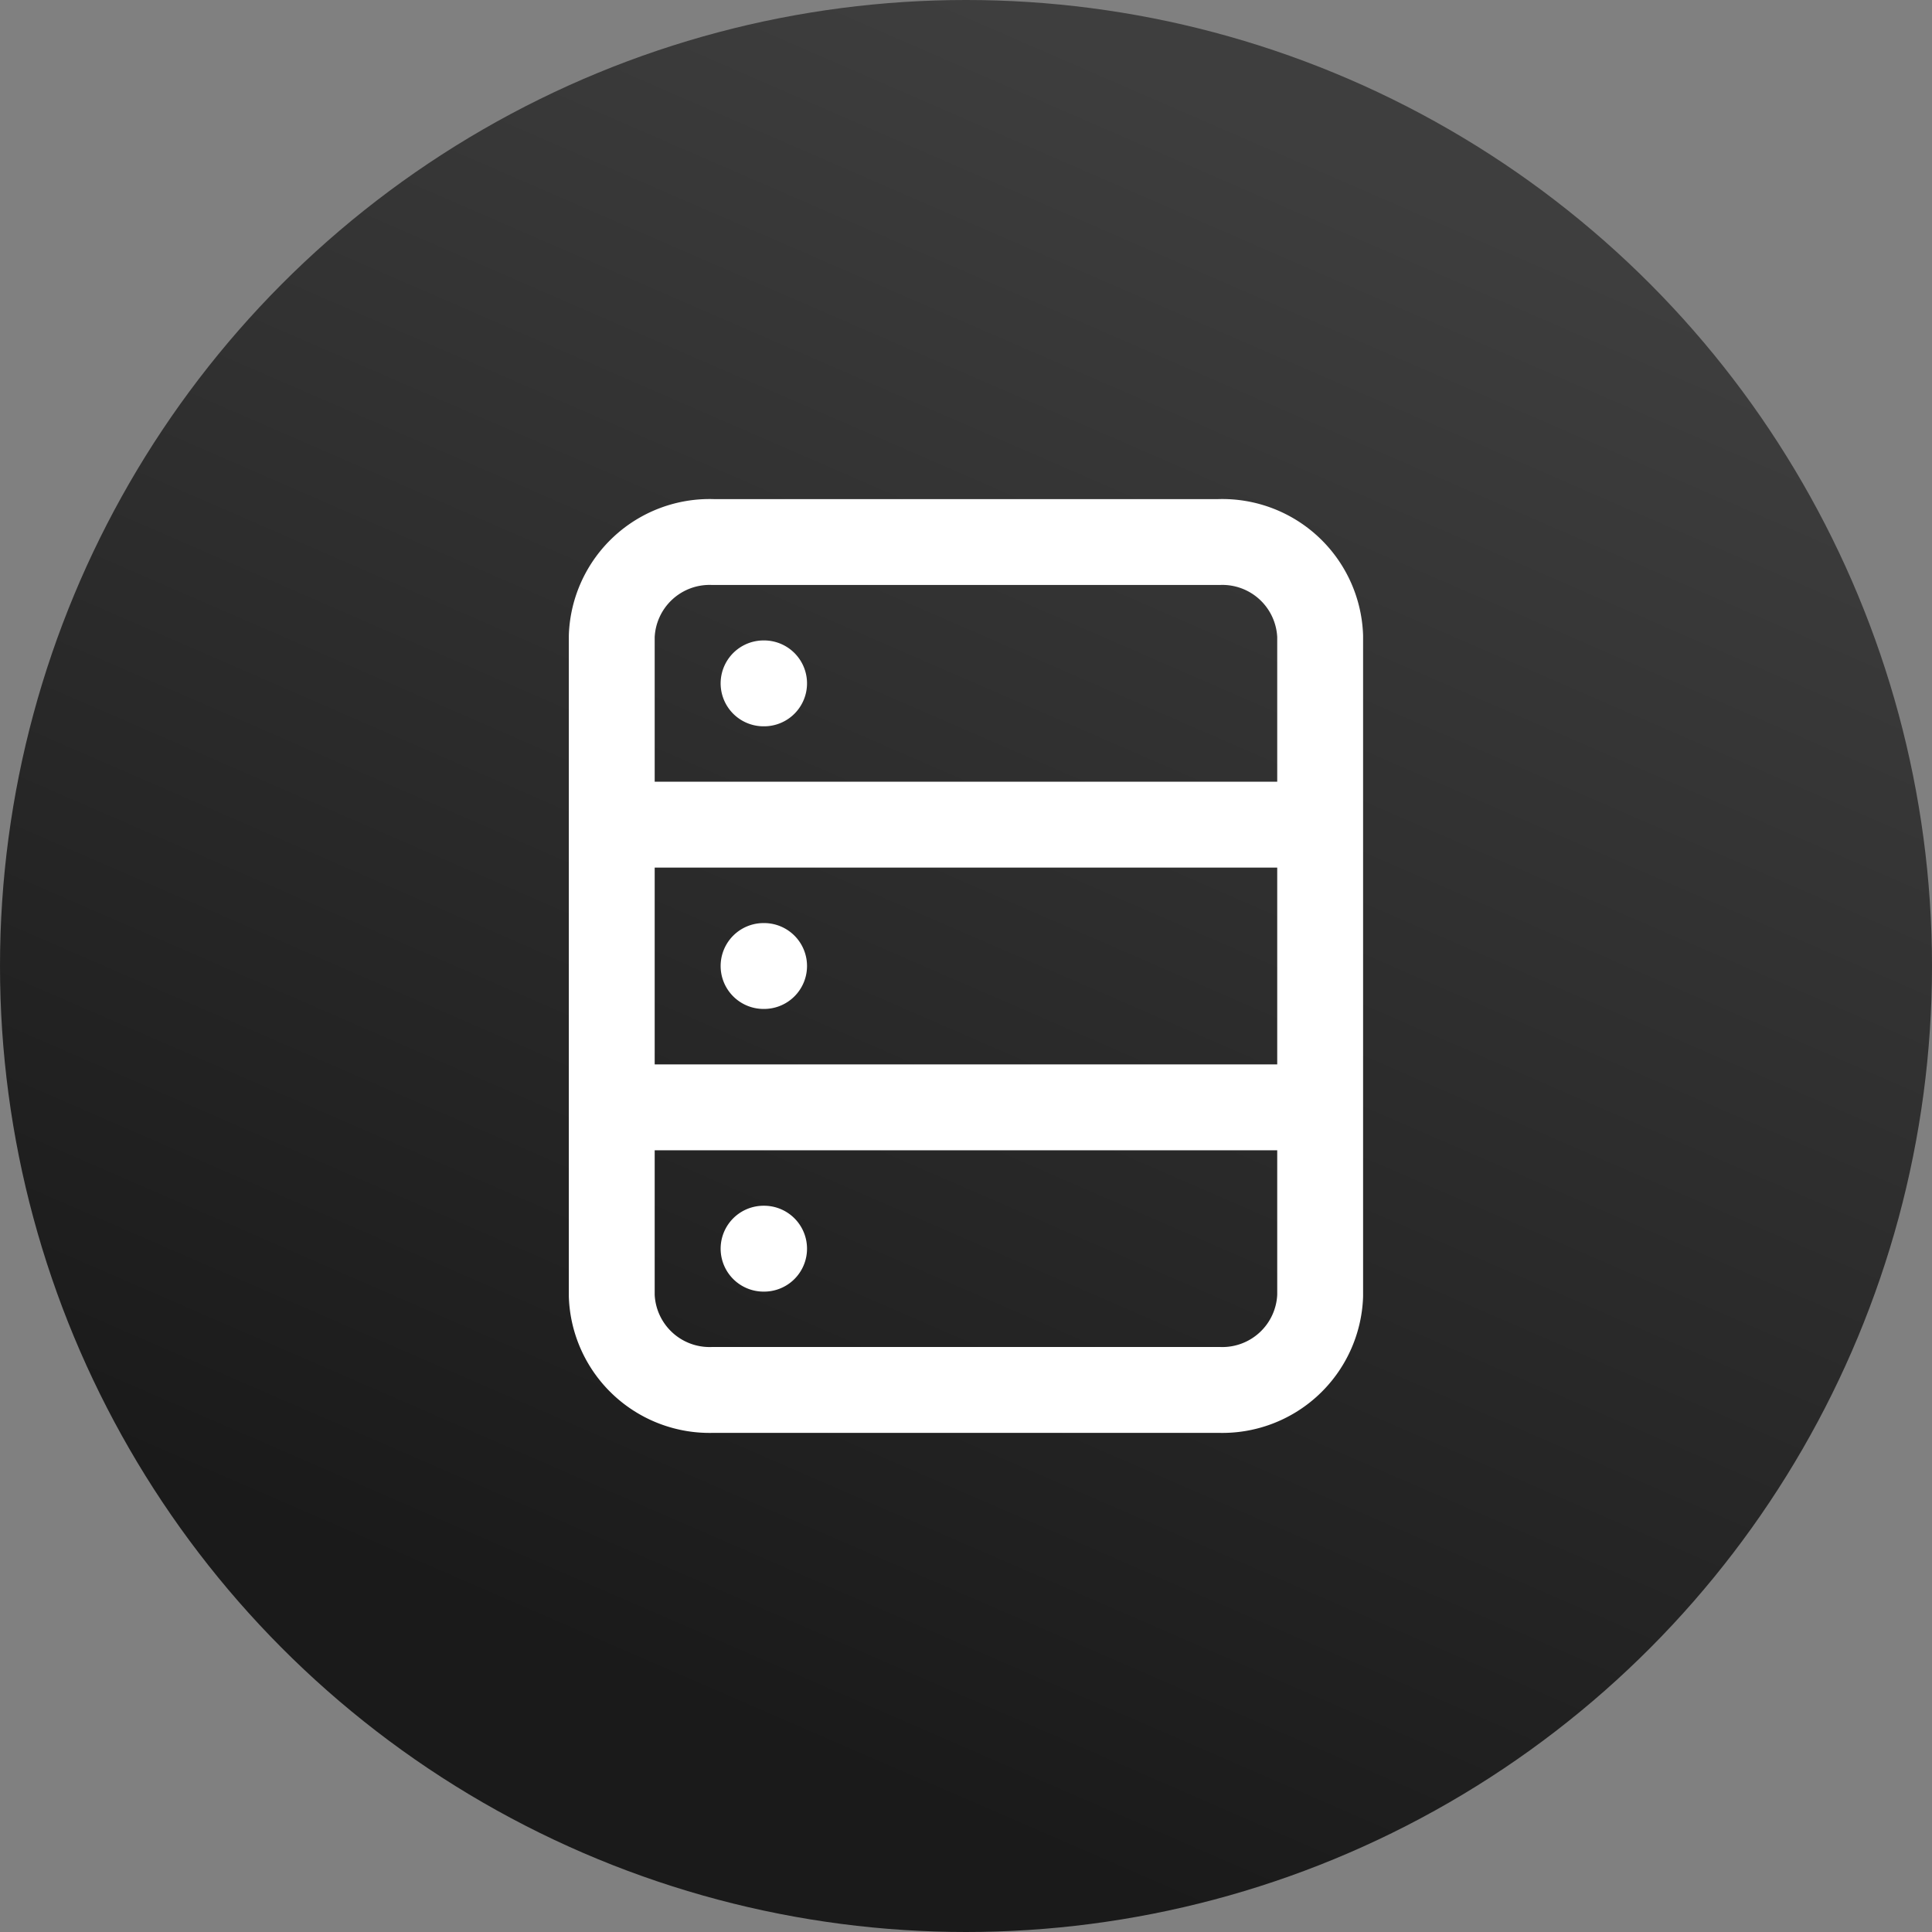
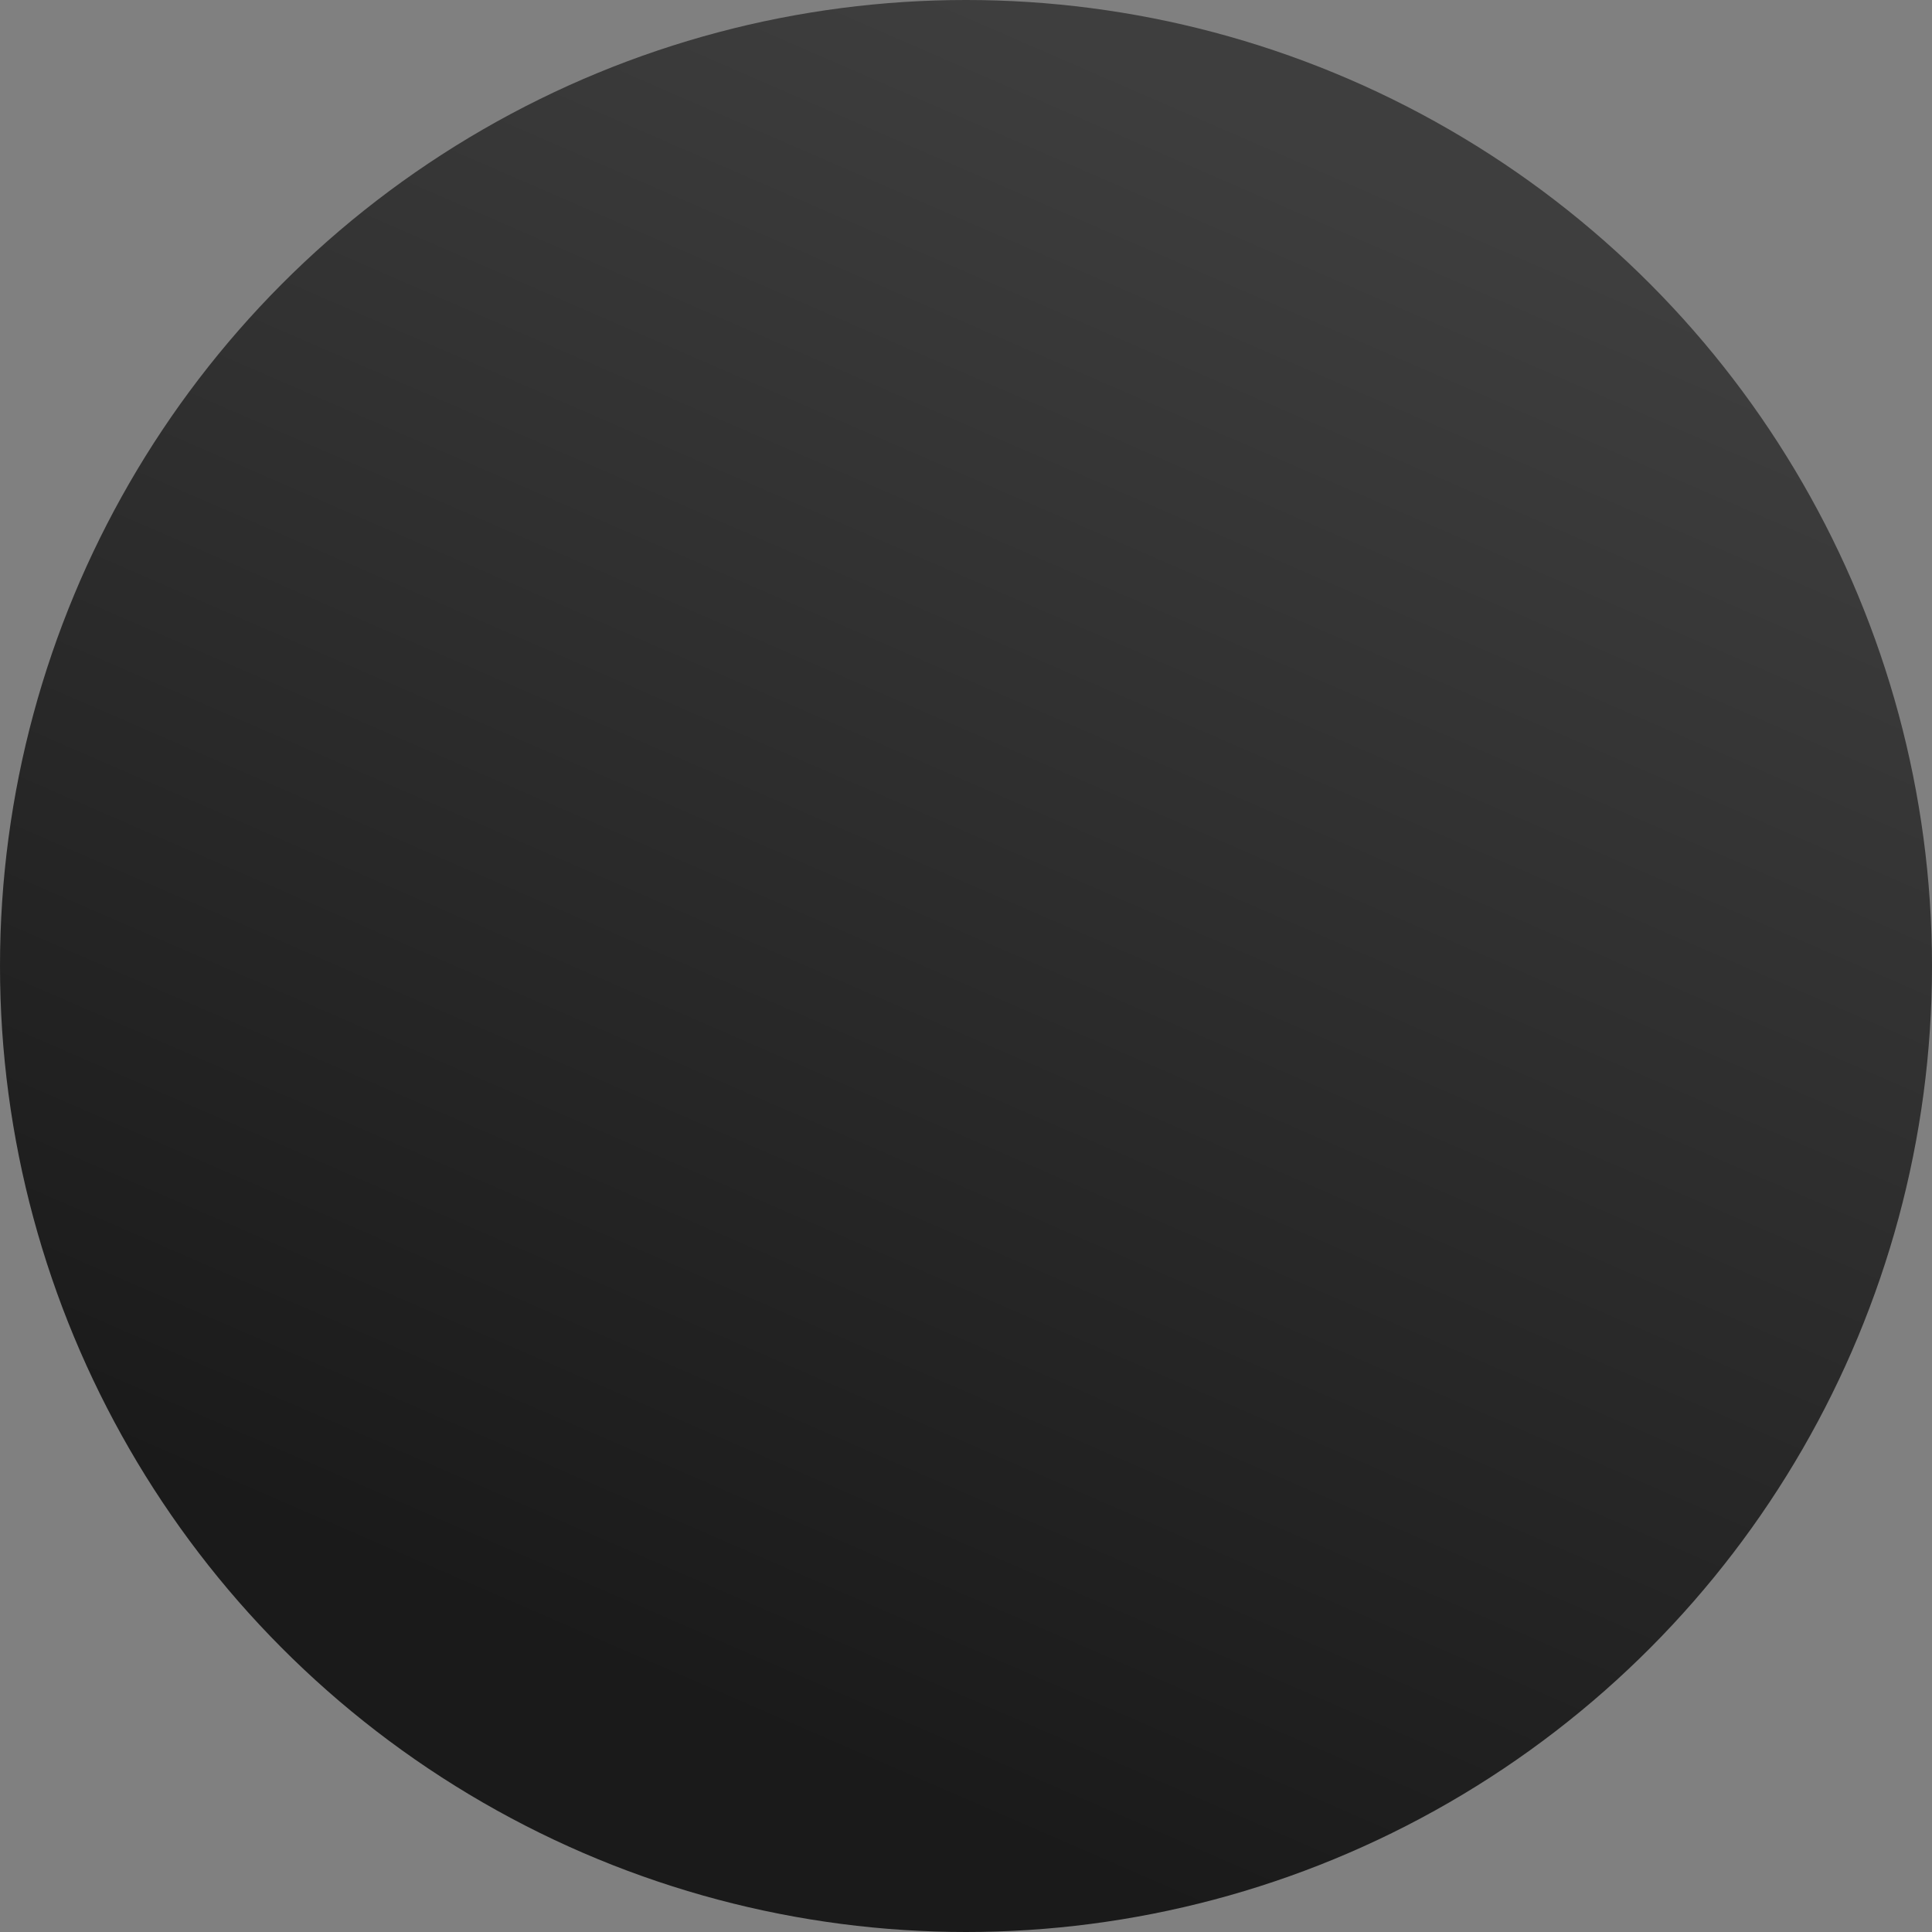
<svg xmlns="http://www.w3.org/2000/svg" width="45" height="45" viewBox="0 0 45 45">
  <rect x="0" y="0" width="45" height="45" fill="#808080" stroke="none" />
  <defs>
    <linearGradient id="linear-gradient" x1="0.5" x2="0.156" y2="0.791" gradientUnits="objectBoundingBox">
      <stop offset="0" stop-color="#3e3e3e" />
      <stop offset="1" stop-color="#1a1a1a" />
    </linearGradient>
  </defs>
  <g id="Group_6" data-name="Group 6" transform="translate(0 -0.5)">
    <circle id="Ellipse_1" data-name="Ellipse 1" cx="22.5" cy="22.5" r="22.5" transform="translate(0 0.5)" fill="url(#linear-gradient)" />
-     <path id="storage-svgrepo-com" d="M5,9.583V5.194A2.28,2.28,0,0,1,7.357,3H19.144A2.28,2.28,0,0,1,21.5,5.194V9.583M5,9.583H21.5M5,9.583v6.583M21.5,9.583v6.583m0,0v4.389a2.28,2.28,0,0,1-2.357,2.194H7.357A2.28,2.28,0,0,1,5,20.556V16.167m16.5,0H5m3.536-3.292h.012M8.536,6.292h.012M8.536,19.459h.012" transform="translate(9.249 10.125)" fill="none" stroke="#fff" stroke-linecap="round" stroke-linejoin="round" stroke-width="2" />
  </g>
</svg>